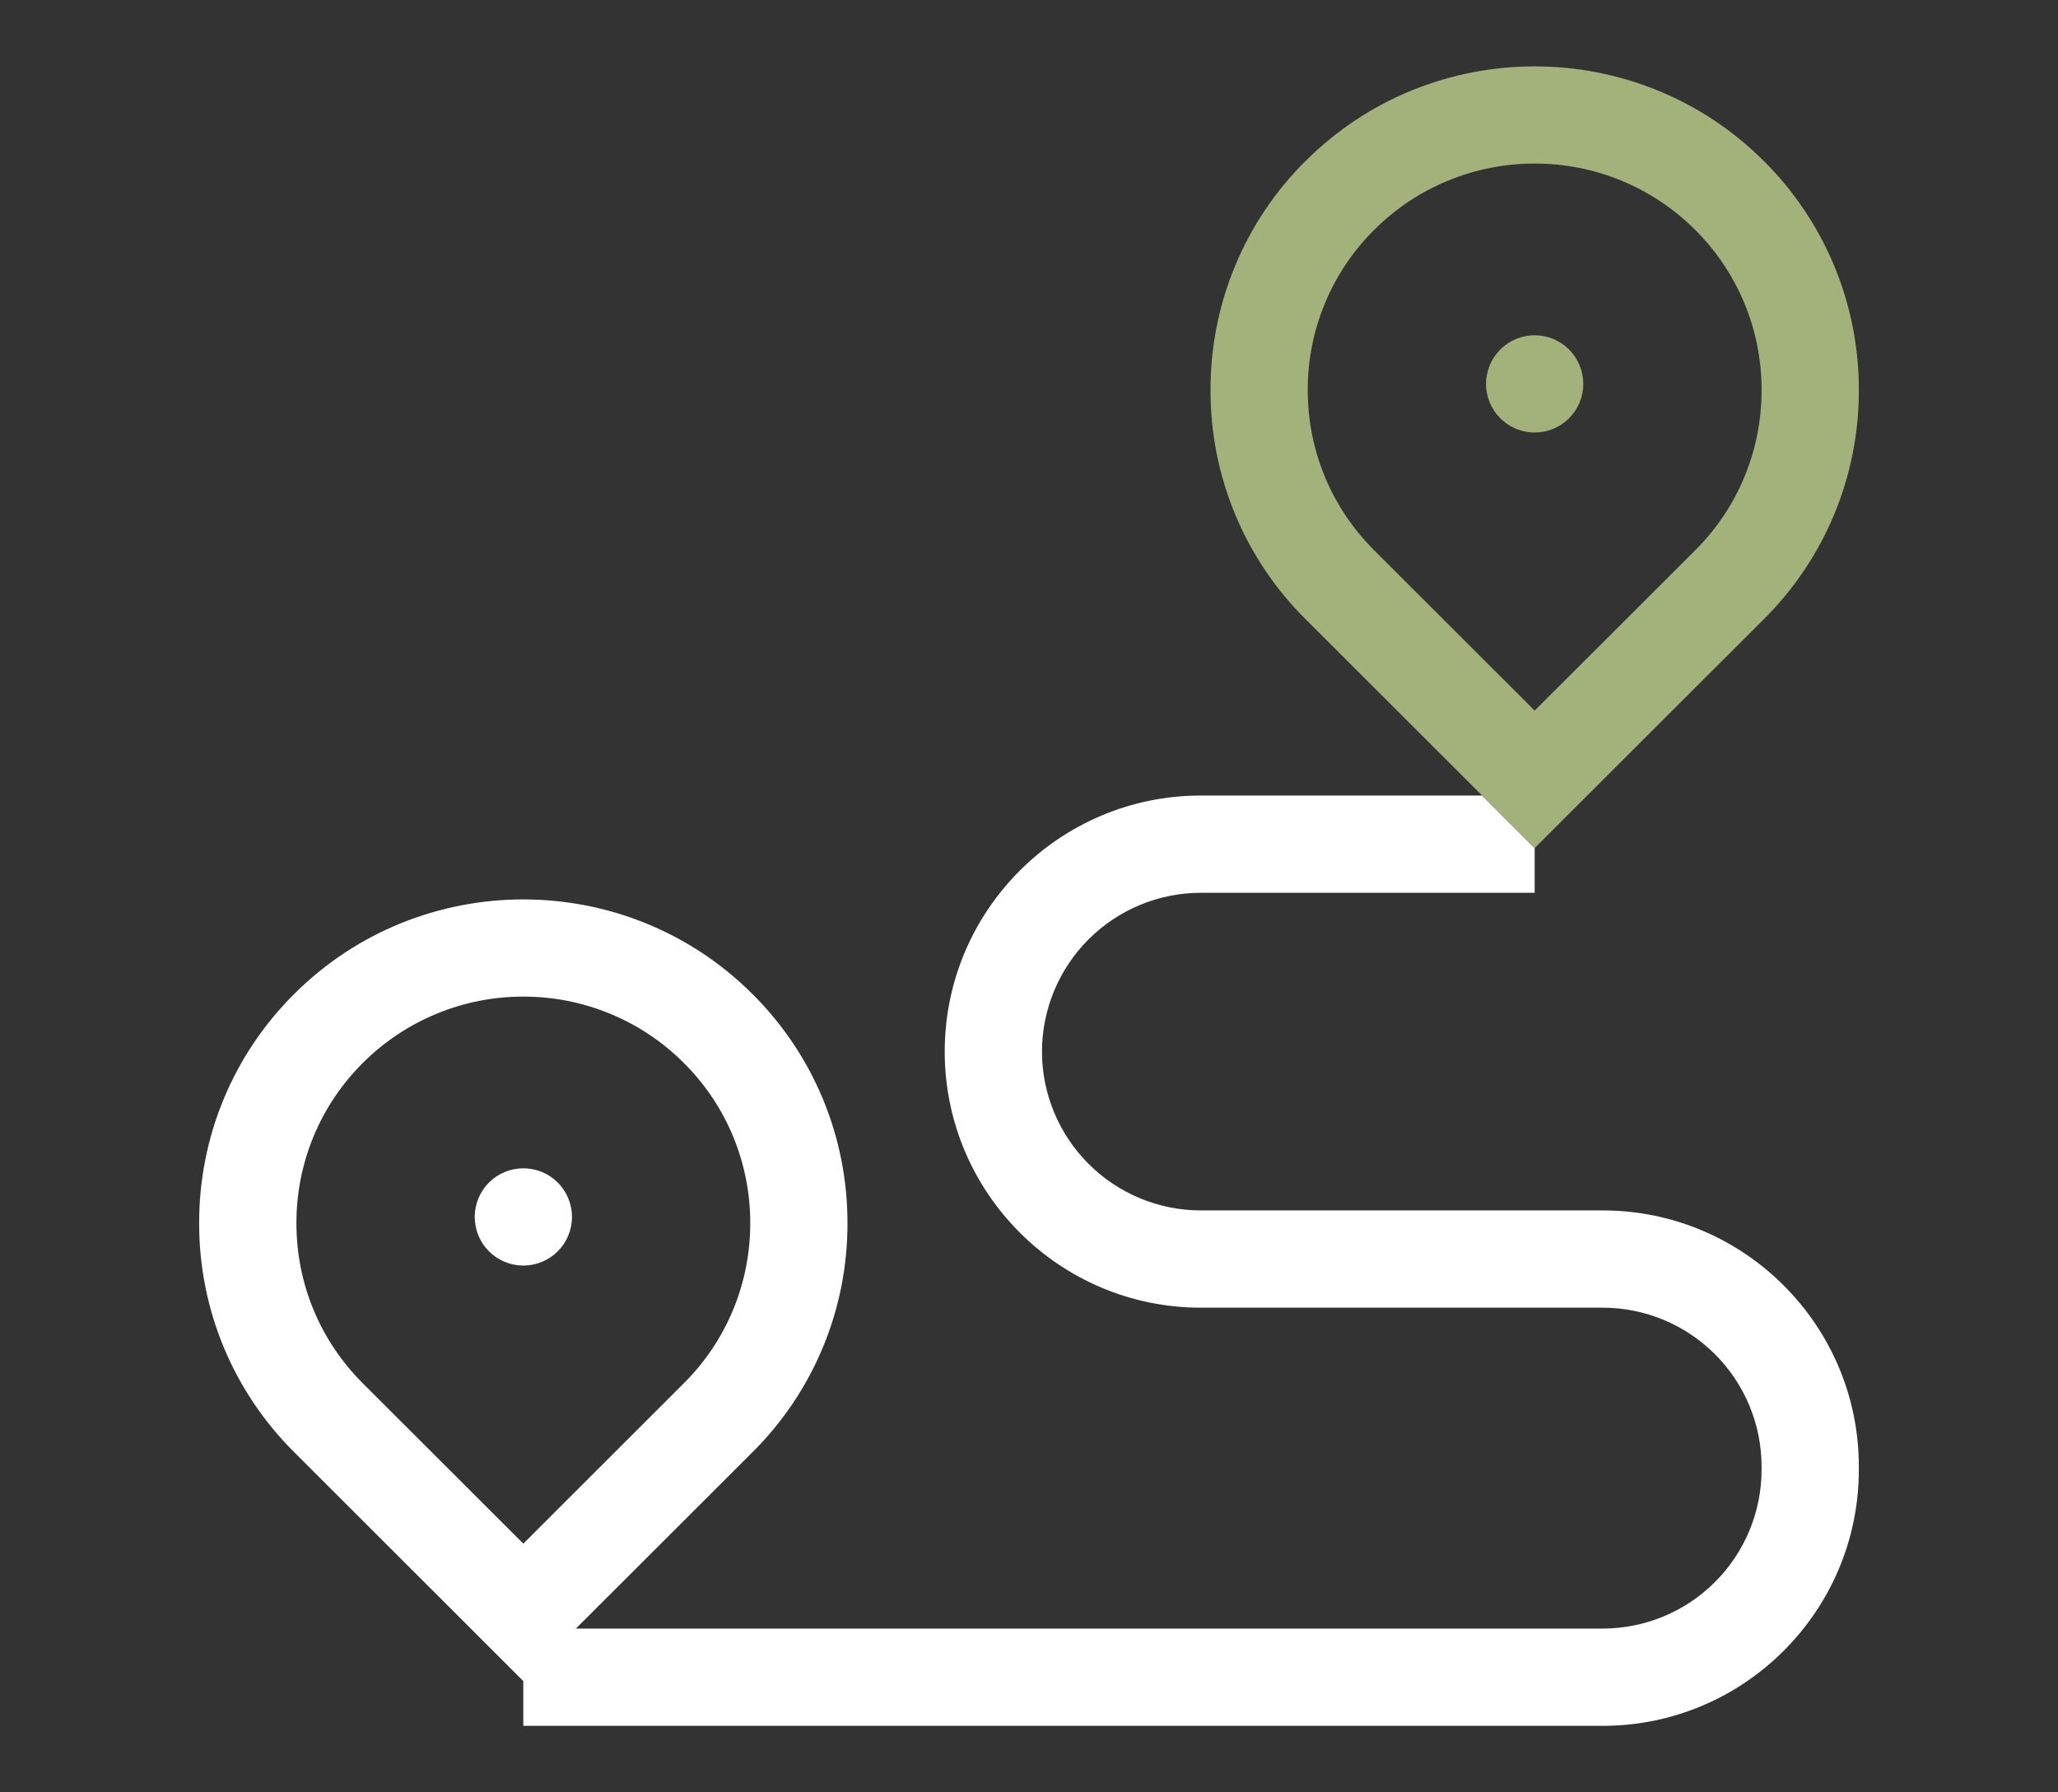
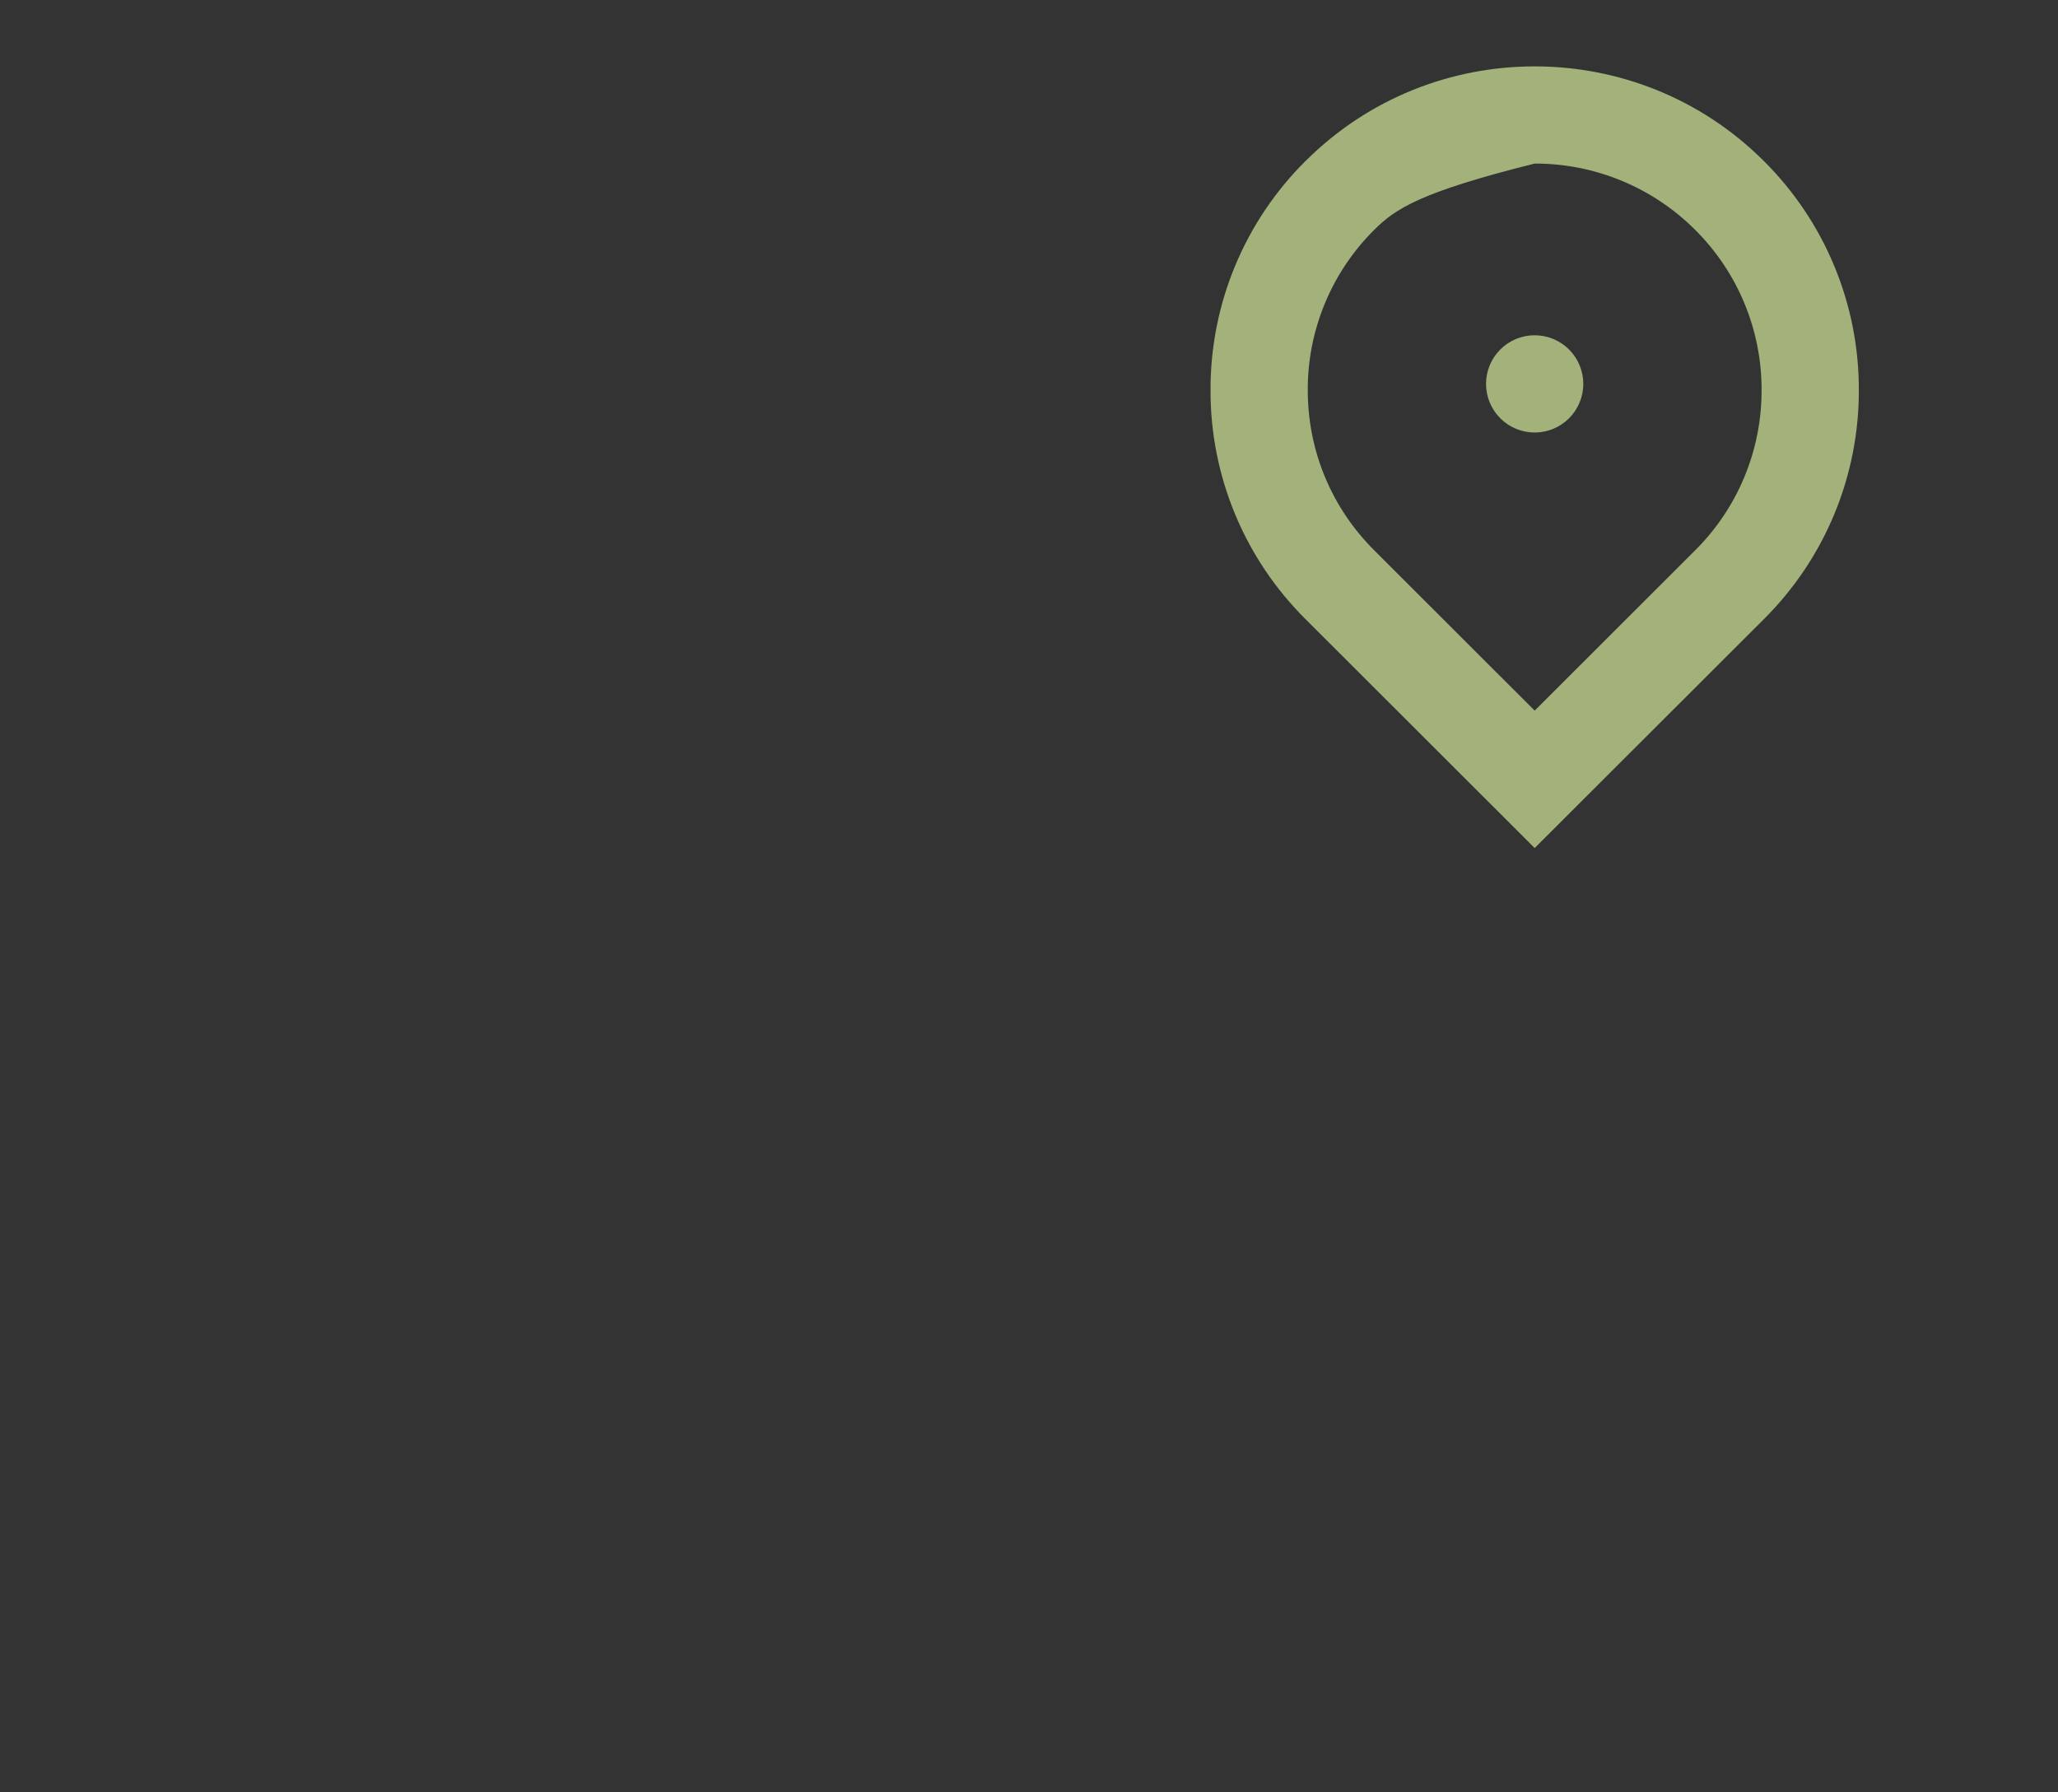
<svg xmlns="http://www.w3.org/2000/svg" width="62" height="54" viewBox="0 0 62 54" fill="none">
  <rect x="0" y="0" width="62" height="54" fill="#333333" stroke="none" />
-   <path fill-rule="evenodd" clip-rule="evenodd" d="M44.65 23.968L46.234 25.55V26.898H36.176C34.907 26.899 33.691 27.404 32.794 28.301C31.897 29.198 31.392 30.414 31.391 31.683C31.392 32.952 31.897 34.168 32.794 35.065C33.691 35.962 34.907 36.467 36.176 36.468H48.286C52.539 36.468 56 39.928 56 44.183V44.281C56 48.534 52.54 51.996 48.285 51.996H15.765V50.648L8.862 43.75C7.952 42.846 7.231 41.771 6.739 40.587C6.248 39.403 5.997 38.132 6 36.85C5.997 35.568 6.248 34.298 6.738 33.113C7.229 31.929 7.951 30.854 8.86 29.95C12.668 26.147 18.863 26.147 22.67 29.95C23.58 30.854 24.301 31.929 24.792 33.113C25.283 34.298 25.534 35.568 25.531 36.85C25.535 38.132 25.284 39.402 24.793 40.587C24.302 41.771 23.581 42.846 22.671 43.75L17.349 49.066H48.285C49.554 49.065 50.77 48.56 51.667 47.663C52.564 46.766 53.069 45.55 53.07 44.281V44.183C53.069 42.914 52.564 41.698 51.667 40.801C50.77 39.904 49.554 39.399 48.285 39.398H36.175C31.922 39.398 28.461 35.937 28.461 31.683C28.461 27.429 31.921 23.968 36.176 23.968H44.65ZM15.767 30.026C14.869 30.024 13.98 30.2 13.15 30.543C12.321 30.885 11.567 31.388 10.932 32.023C10.296 32.655 9.791 33.407 9.447 34.236C9.104 35.064 8.928 35.953 8.93 36.85C8.93 38.674 9.64 40.388 10.931 41.678L15.766 46.507L20.6 41.677C21.236 41.045 21.741 40.293 22.085 39.464C22.429 38.636 22.604 37.747 22.602 36.85C22.604 35.953 22.428 35.065 22.085 34.236C21.741 33.407 21.236 32.655 20.6 32.023C19.965 31.388 19.212 30.885 18.382 30.543C17.553 30.2 16.664 30.024 15.766 30.026H15.767ZM15.767 35.199C15.959 35.199 16.15 35.237 16.328 35.31C16.505 35.384 16.667 35.492 16.803 35.628C16.939 35.764 17.047 35.926 17.12 36.103C17.194 36.281 17.232 36.472 17.232 36.664C17.232 36.856 17.194 37.047 17.12 37.225C17.047 37.402 16.939 37.564 16.803 37.7C16.667 37.836 16.505 37.944 16.328 38.017C16.15 38.091 15.959 38.129 15.767 38.129C15.379 38.129 15.006 37.975 14.731 37.7C14.456 37.425 14.302 37.053 14.302 36.664C14.302 36.276 14.456 35.903 14.731 35.628C15.006 35.353 15.379 35.199 15.767 35.199Z" fill="white" />
-   <path fill-rule="evenodd" clip-rule="evenodd" d="M39.33 4.853C43.137 1.049 49.332 1.049 53.14 4.853C54.049 5.757 54.77 6.832 55.261 8.016C55.752 9.201 56.003 10.471 56 11.753C56.003 13.035 55.752 14.305 55.261 15.49C54.77 16.674 54.049 17.749 53.14 18.653L46.234 25.55L44.651 23.968L39.329 18.652C38.419 17.748 37.698 16.673 37.207 15.489C36.716 14.304 36.465 13.034 36.469 11.752C36.465 10.47 36.716 9.2 37.207 8.015C37.698 6.831 38.419 5.756 39.329 4.852L39.33 4.853ZM46.234 4.928C45.336 4.926 44.447 5.102 43.618 5.445C42.788 5.787 42.035 6.29 41.4 6.925C40.763 7.557 40.258 8.31 39.915 9.138C39.571 9.967 39.395 10.856 39.398 11.753C39.398 13.576 40.109 15.291 41.4 16.58L46.234 21.41L51.069 16.58C51.705 15.948 52.21 15.196 52.553 14.367C52.897 13.539 53.072 12.65 53.07 11.753C53.072 10.856 52.897 9.967 52.553 9.138C52.21 8.31 51.705 7.557 51.069 6.925C50.434 6.29 49.68 5.787 48.85 5.444C48.021 5.102 47.132 4.926 46.234 4.928ZM46.234 10.101C46.622 10.101 46.995 10.255 47.27 10.53C47.544 10.805 47.699 11.178 47.699 11.566C47.699 11.954 47.544 12.327 47.27 12.602C46.995 12.877 46.622 13.031 46.234 13.031C45.845 13.031 45.473 12.877 45.198 12.602C44.923 12.327 44.769 11.954 44.769 11.566C44.769 11.178 44.923 10.805 45.198 10.53C45.473 10.255 45.845 10.101 46.234 10.101Z" fill="#A2B27A" />
+   <path fill-rule="evenodd" clip-rule="evenodd" d="M39.33 4.853C43.137 1.049 49.332 1.049 53.14 4.853C54.049 5.757 54.77 6.832 55.261 8.016C55.752 9.201 56.003 10.471 56 11.753C56.003 13.035 55.752 14.305 55.261 15.49C54.77 16.674 54.049 17.749 53.14 18.653L46.234 25.55L44.651 23.968L39.329 18.652C38.419 17.748 37.698 16.673 37.207 15.489C36.716 14.304 36.465 13.034 36.469 11.752C36.465 10.47 36.716 9.2 37.207 8.015C37.698 6.831 38.419 5.756 39.329 4.852L39.33 4.853ZM46.234 4.928C42.788 5.787 42.035 6.29 41.4 6.925C40.763 7.557 40.258 8.31 39.915 9.138C39.571 9.967 39.395 10.856 39.398 11.753C39.398 13.576 40.109 15.291 41.4 16.58L46.234 21.41L51.069 16.58C51.705 15.948 52.21 15.196 52.553 14.367C52.897 13.539 53.072 12.65 53.07 11.753C53.072 10.856 52.897 9.967 52.553 9.138C52.21 8.31 51.705 7.557 51.069 6.925C50.434 6.29 49.68 5.787 48.85 5.444C48.021 5.102 47.132 4.926 46.234 4.928ZM46.234 10.101C46.622 10.101 46.995 10.255 47.27 10.53C47.544 10.805 47.699 11.178 47.699 11.566C47.699 11.954 47.544 12.327 47.27 12.602C46.995 12.877 46.622 13.031 46.234 13.031C45.845 13.031 45.473 12.877 45.198 12.602C44.923 12.327 44.769 11.954 44.769 11.566C44.769 11.178 44.923 10.805 45.198 10.53C45.473 10.255 45.845 10.101 46.234 10.101Z" fill="#A2B27A" />
</svg>